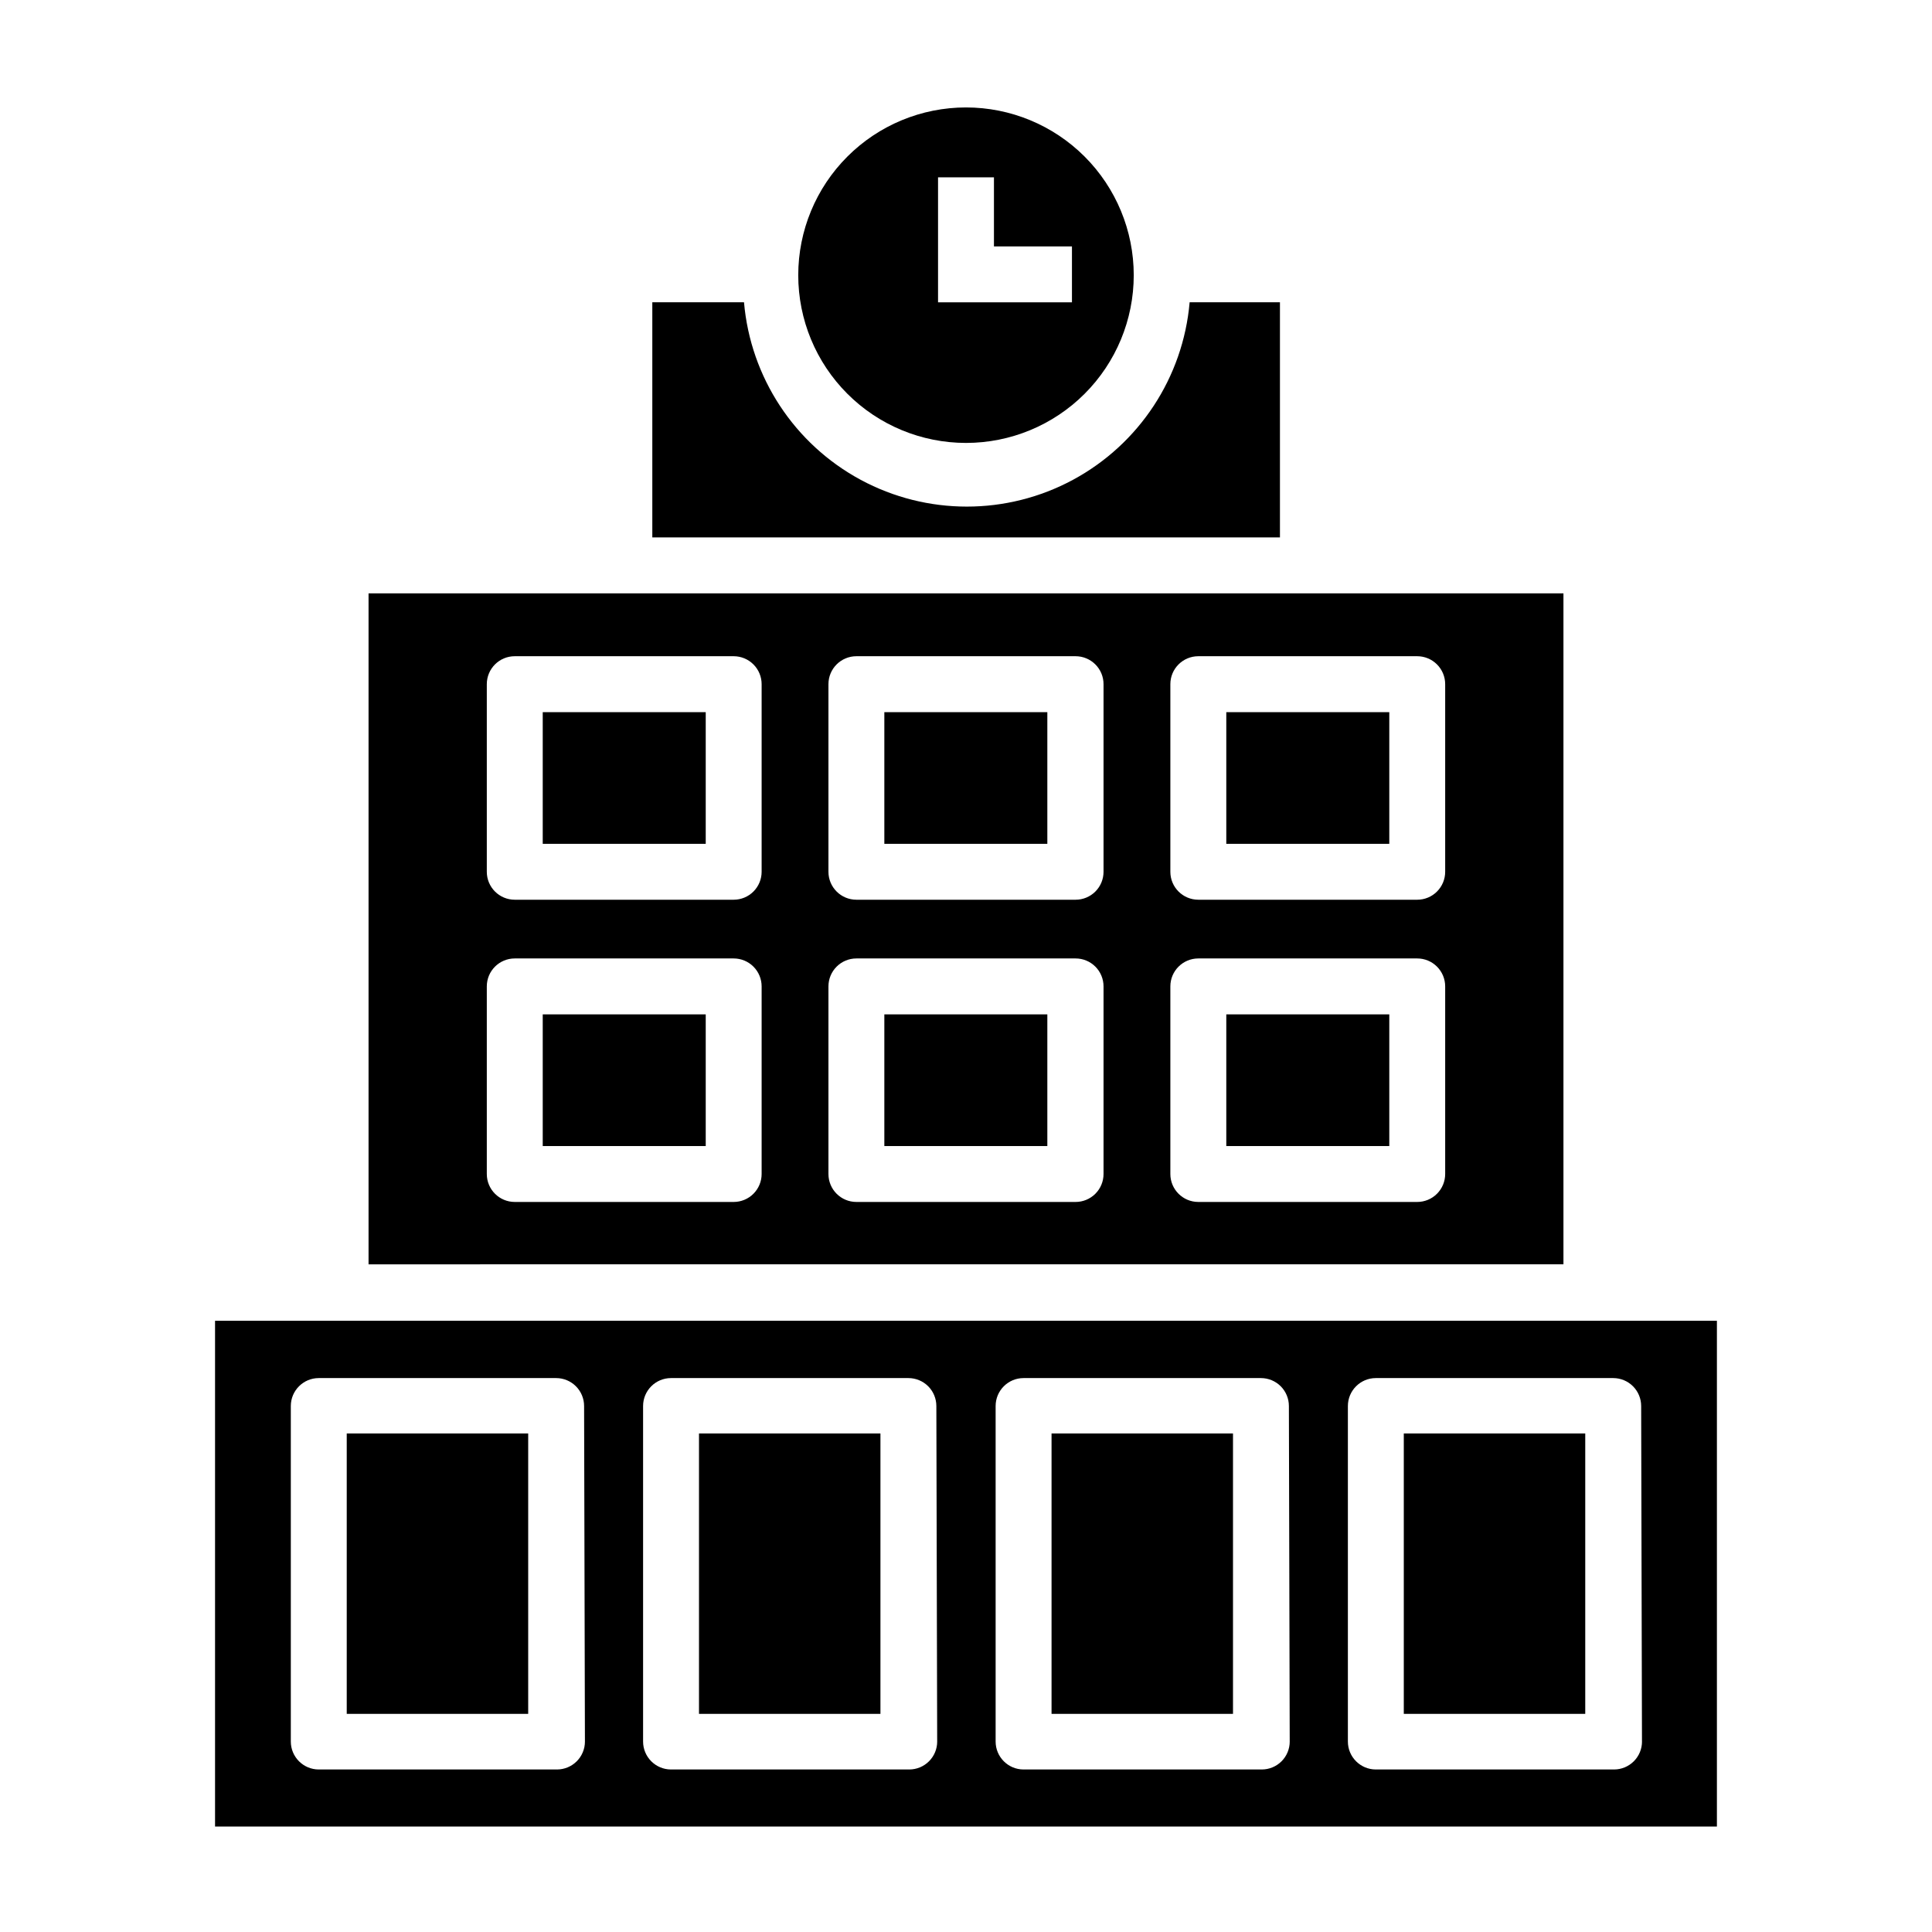
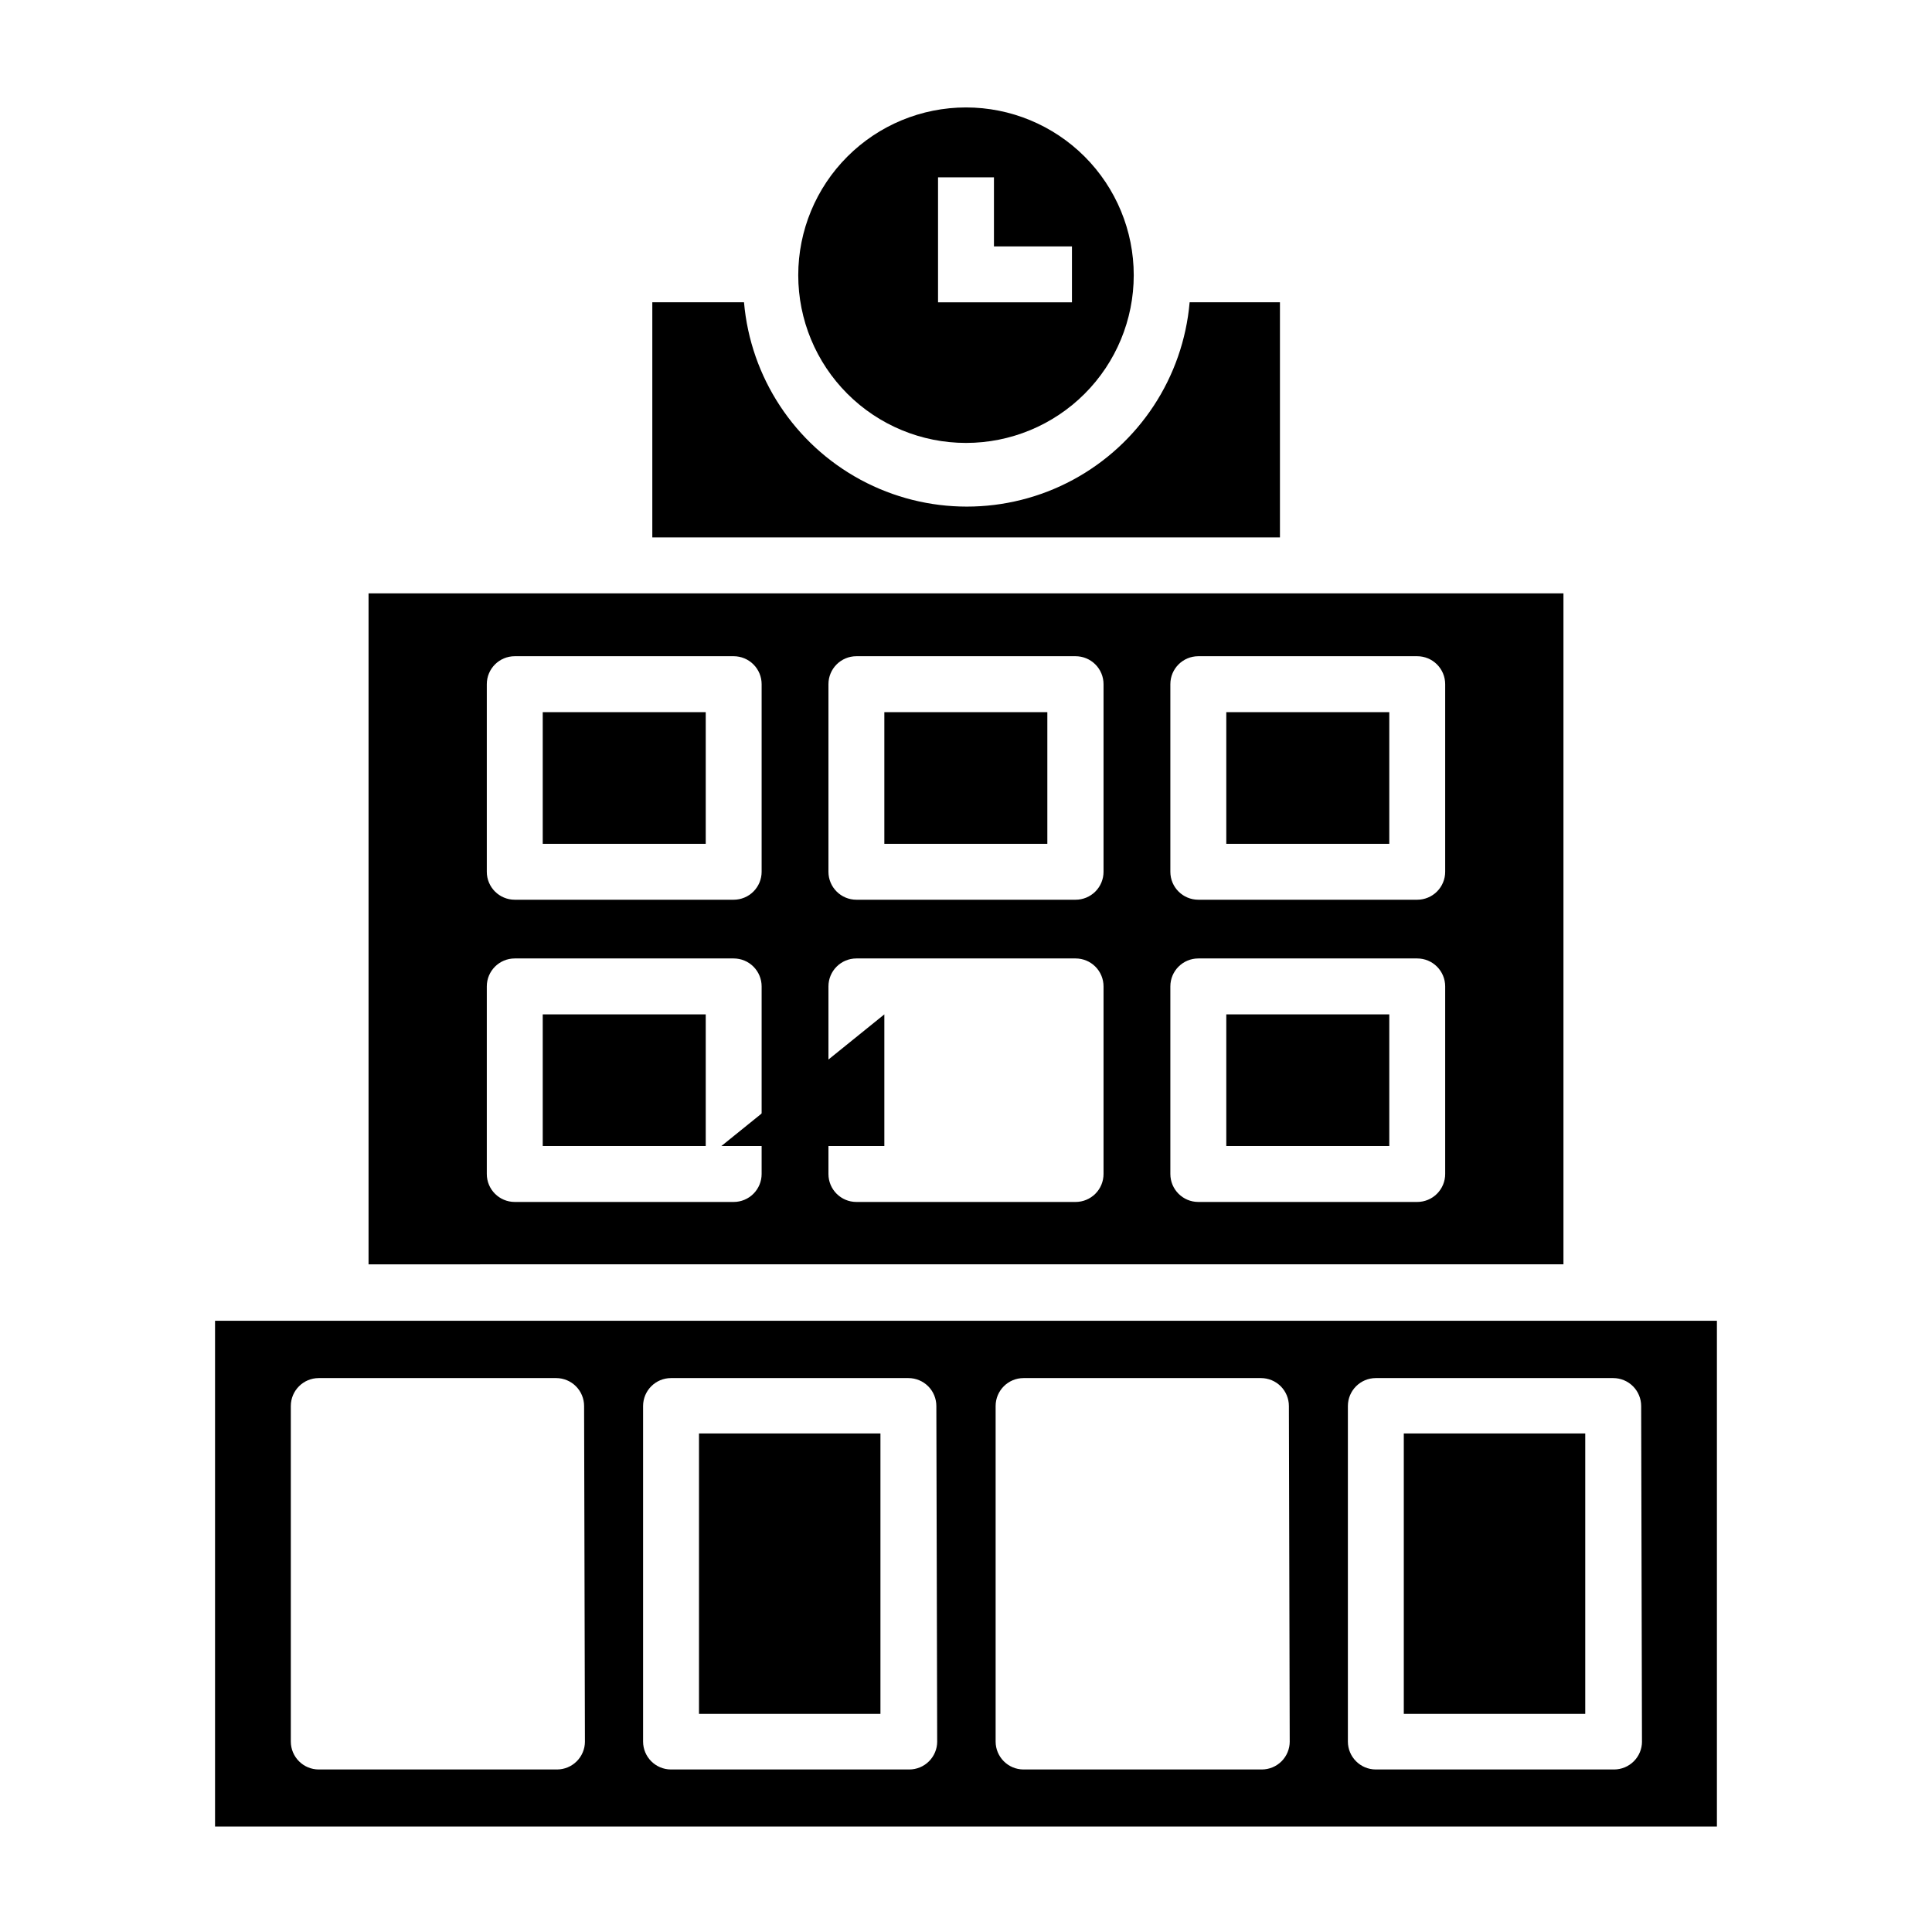
<svg xmlns="http://www.w3.org/2000/svg" fill="#000000" width="800px" height="800px" version="1.1" viewBox="144 144 512 512">
  <g>
    <path d="m468.98 332.73h43.195v34.895h-43.195z" />
    <path d="m558.33 301.24h-316.66v177.82l316.66-0.004zm-212.49 153.88c0 1.965-0.781 3.848-2.172 5.238-1.387 1.391-3.273 2.172-5.238 2.172h-58.012c-4.094 0-7.41-3.316-7.41-7.41v-49.715c0-4.09 3.316-7.406 7.41-7.406h58.012c1.965 0 3.852 0.777 5.238 2.168 1.391 1.391 2.172 3.273 2.172 5.238zm0-80.09c0 1.965-0.781 3.848-2.172 5.238-1.387 1.391-3.273 2.168-5.238 2.168h-58.012c-4.094 0-7.41-3.316-7.41-7.406v-49.715c0-4.094 3.316-7.41 7.41-7.41h58.012c1.965 0 3.852 0.781 5.238 2.172 1.391 1.387 2.172 3.273 2.172 5.238zm90.609 80.09c0 1.965-0.777 3.848-2.168 5.238s-3.273 2.172-5.238 2.172h-58.086c-4.094 0-7.41-3.316-7.41-7.41v-49.715c0-4.09 3.316-7.406 7.41-7.406h58.086c1.965 0 3.848 0.777 5.238 2.168s2.168 3.273 2.168 5.238zm0-80.09c0 1.965-0.777 3.848-2.168 5.238s-3.273 2.168-5.238 2.168h-58.086c-4.094 0-7.41-3.316-7.41-7.406v-49.715c0-4.094 3.316-7.41 7.41-7.41h58.086c1.965 0 3.848 0.781 5.238 2.172 1.391 1.387 2.168 3.273 2.168 5.238zm90.539 80.09c0 1.965-0.781 3.848-2.172 5.238-1.387 1.391-3.273 2.172-5.238 2.172h-58.012c-4.09 0-7.41-3.316-7.41-7.41v-49.715c0-4.09 3.32-7.406 7.41-7.406h58.012c1.965 0 3.852 0.777 5.238 2.168 1.391 1.391 2.172 3.273 2.172 5.238zm0-80.09c0 1.965-0.781 3.848-2.172 5.238-1.387 1.391-3.273 2.168-5.238 2.168h-58.012c-4.09 0-7.41-3.316-7.41-7.406v-49.715c0-4.094 3.32-7.41 7.41-7.41h58.012c1.965 0 3.852 0.781 5.238 2.172 1.391 1.387 2.172 3.273 2.172 5.238z" />
-     <path d="m235.89 523.88h48.086v74.312h-48.086z" />
    <path d="m378.36 332.73h43.195v34.895h-43.195z" />
-     <path d="m378.36 412.82h43.195v34.895h-43.195z" />
+     <path d="m378.36 412.82v34.895h-43.195z" />
    <path d="m287.83 332.73h43.195v34.895h-43.195z" />
    <path d="m468.98 412.82h43.195v34.895h-43.195z" />
    <path d="m483.2 224.11h-23.934c-1.727 19.883-13.344 37.562-30.906 47.039-17.566 9.473-38.719 9.473-56.285 0-17.562-9.477-29.18-27.156-30.906-47.039h-24.301v62.309h166.33z" />
    <path d="m516.02 523.88h48.086v74.312h-48.086z" />
    <path d="m573.14 494.02h-372.15v134.03h398.01v-134.03zm-274.13 111.5h0.004c0 1.965-0.781 3.848-2.172 5.238s-3.273 2.172-5.238 2.172h-63.125c-4.09 0-7.41-3.32-7.41-7.41v-88.906c0-4.094 3.32-7.41 7.41-7.41h62.902c1.965 0 3.852 0.781 5.238 2.168 1.391 1.391 2.172 3.277 2.172 5.242zm93.352 0h0.004c0 1.965-0.781 3.848-2.172 5.238-1.387 1.391-3.273 2.172-5.238 2.172h-63.125c-4.09 0-7.406-3.32-7.406-7.41v-88.906c0-4.094 3.316-7.41 7.406-7.41h62.902c1.965 0 3.852 0.781 5.242 2.168 1.387 1.391 2.168 3.277 2.168 5.242zm93.426 0h0.004c0 1.965-0.777 3.848-2.168 5.238s-3.273 2.172-5.238 2.172h-63.125c-4.094 0-7.41-3.32-7.41-7.41v-88.906c0-4.094 3.316-7.41 7.41-7.41h62.902c1.965 0 3.848 0.781 5.238 2.168 1.391 1.391 2.168 3.277 2.168 5.242zm93.352 0h0.008c0 1.965-0.781 3.848-2.172 5.238-1.391 1.391-3.273 2.172-5.238 2.172h-63.125c-4.09 0-7.41-3.32-7.41-7.41v-88.906c0-4.094 3.32-7.41 7.41-7.41h62.902c1.965 0 3.852 0.781 5.238 2.168 1.391 1.391 2.172 3.277 2.172 5.242z" />
    <path d="m400 261.38c11.789 0 23.094-4.684 31.434-13.02 8.336-8.336 13.02-19.641 13.02-31.434 0-11.789-4.684-23.098-13.02-31.434-8.34-8.336-19.645-13.02-31.434-13.02-11.793 0-23.098 4.684-31.434 13.02-8.34 8.336-13.023 19.645-13.023 31.434 0 11.793 4.684 23.098 13.023 31.434 8.336 8.336 19.641 13.02 31.434 13.02zm-7.41-70.387h14.816v18.305h20.672v14.816h-35.488z" />
    <path d="m329.24 523.88h48.086v74.312h-48.086z" />
    <path d="m287.83 412.82h43.195v34.895h-43.195z" />
-     <path d="m422.67 523.88h48.086v74.312h-48.086z" />
  </g>
</svg>